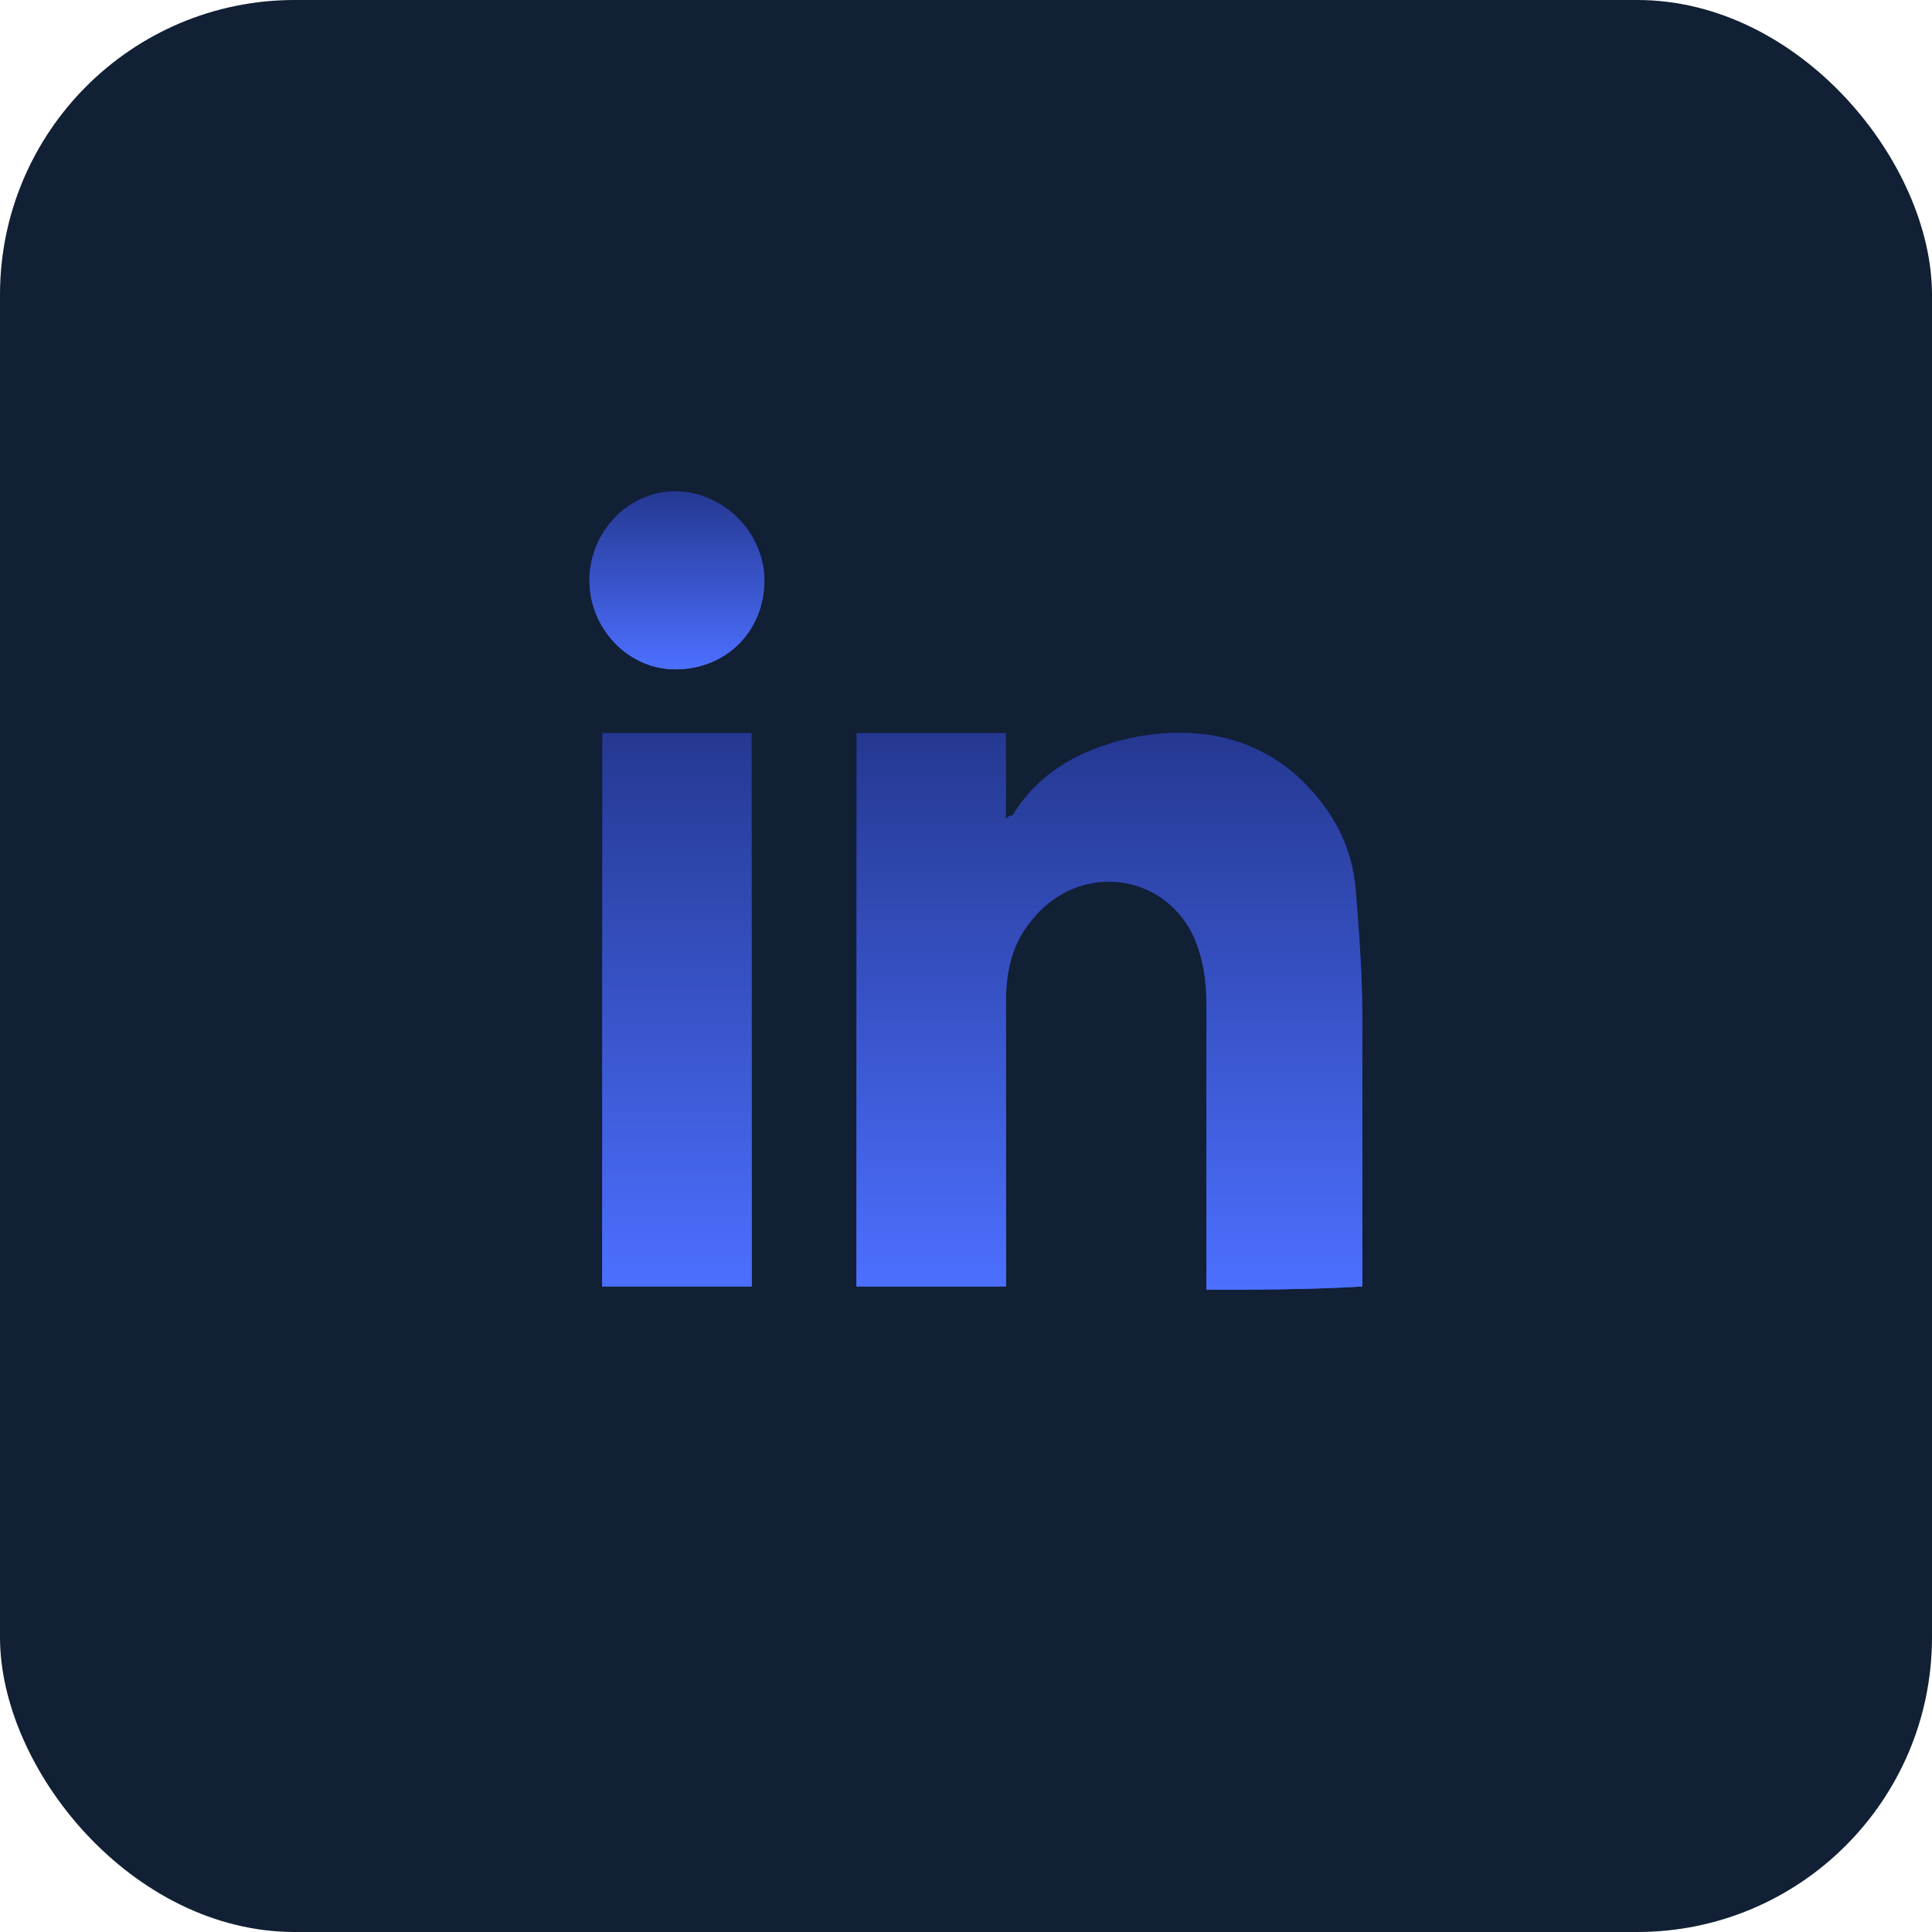
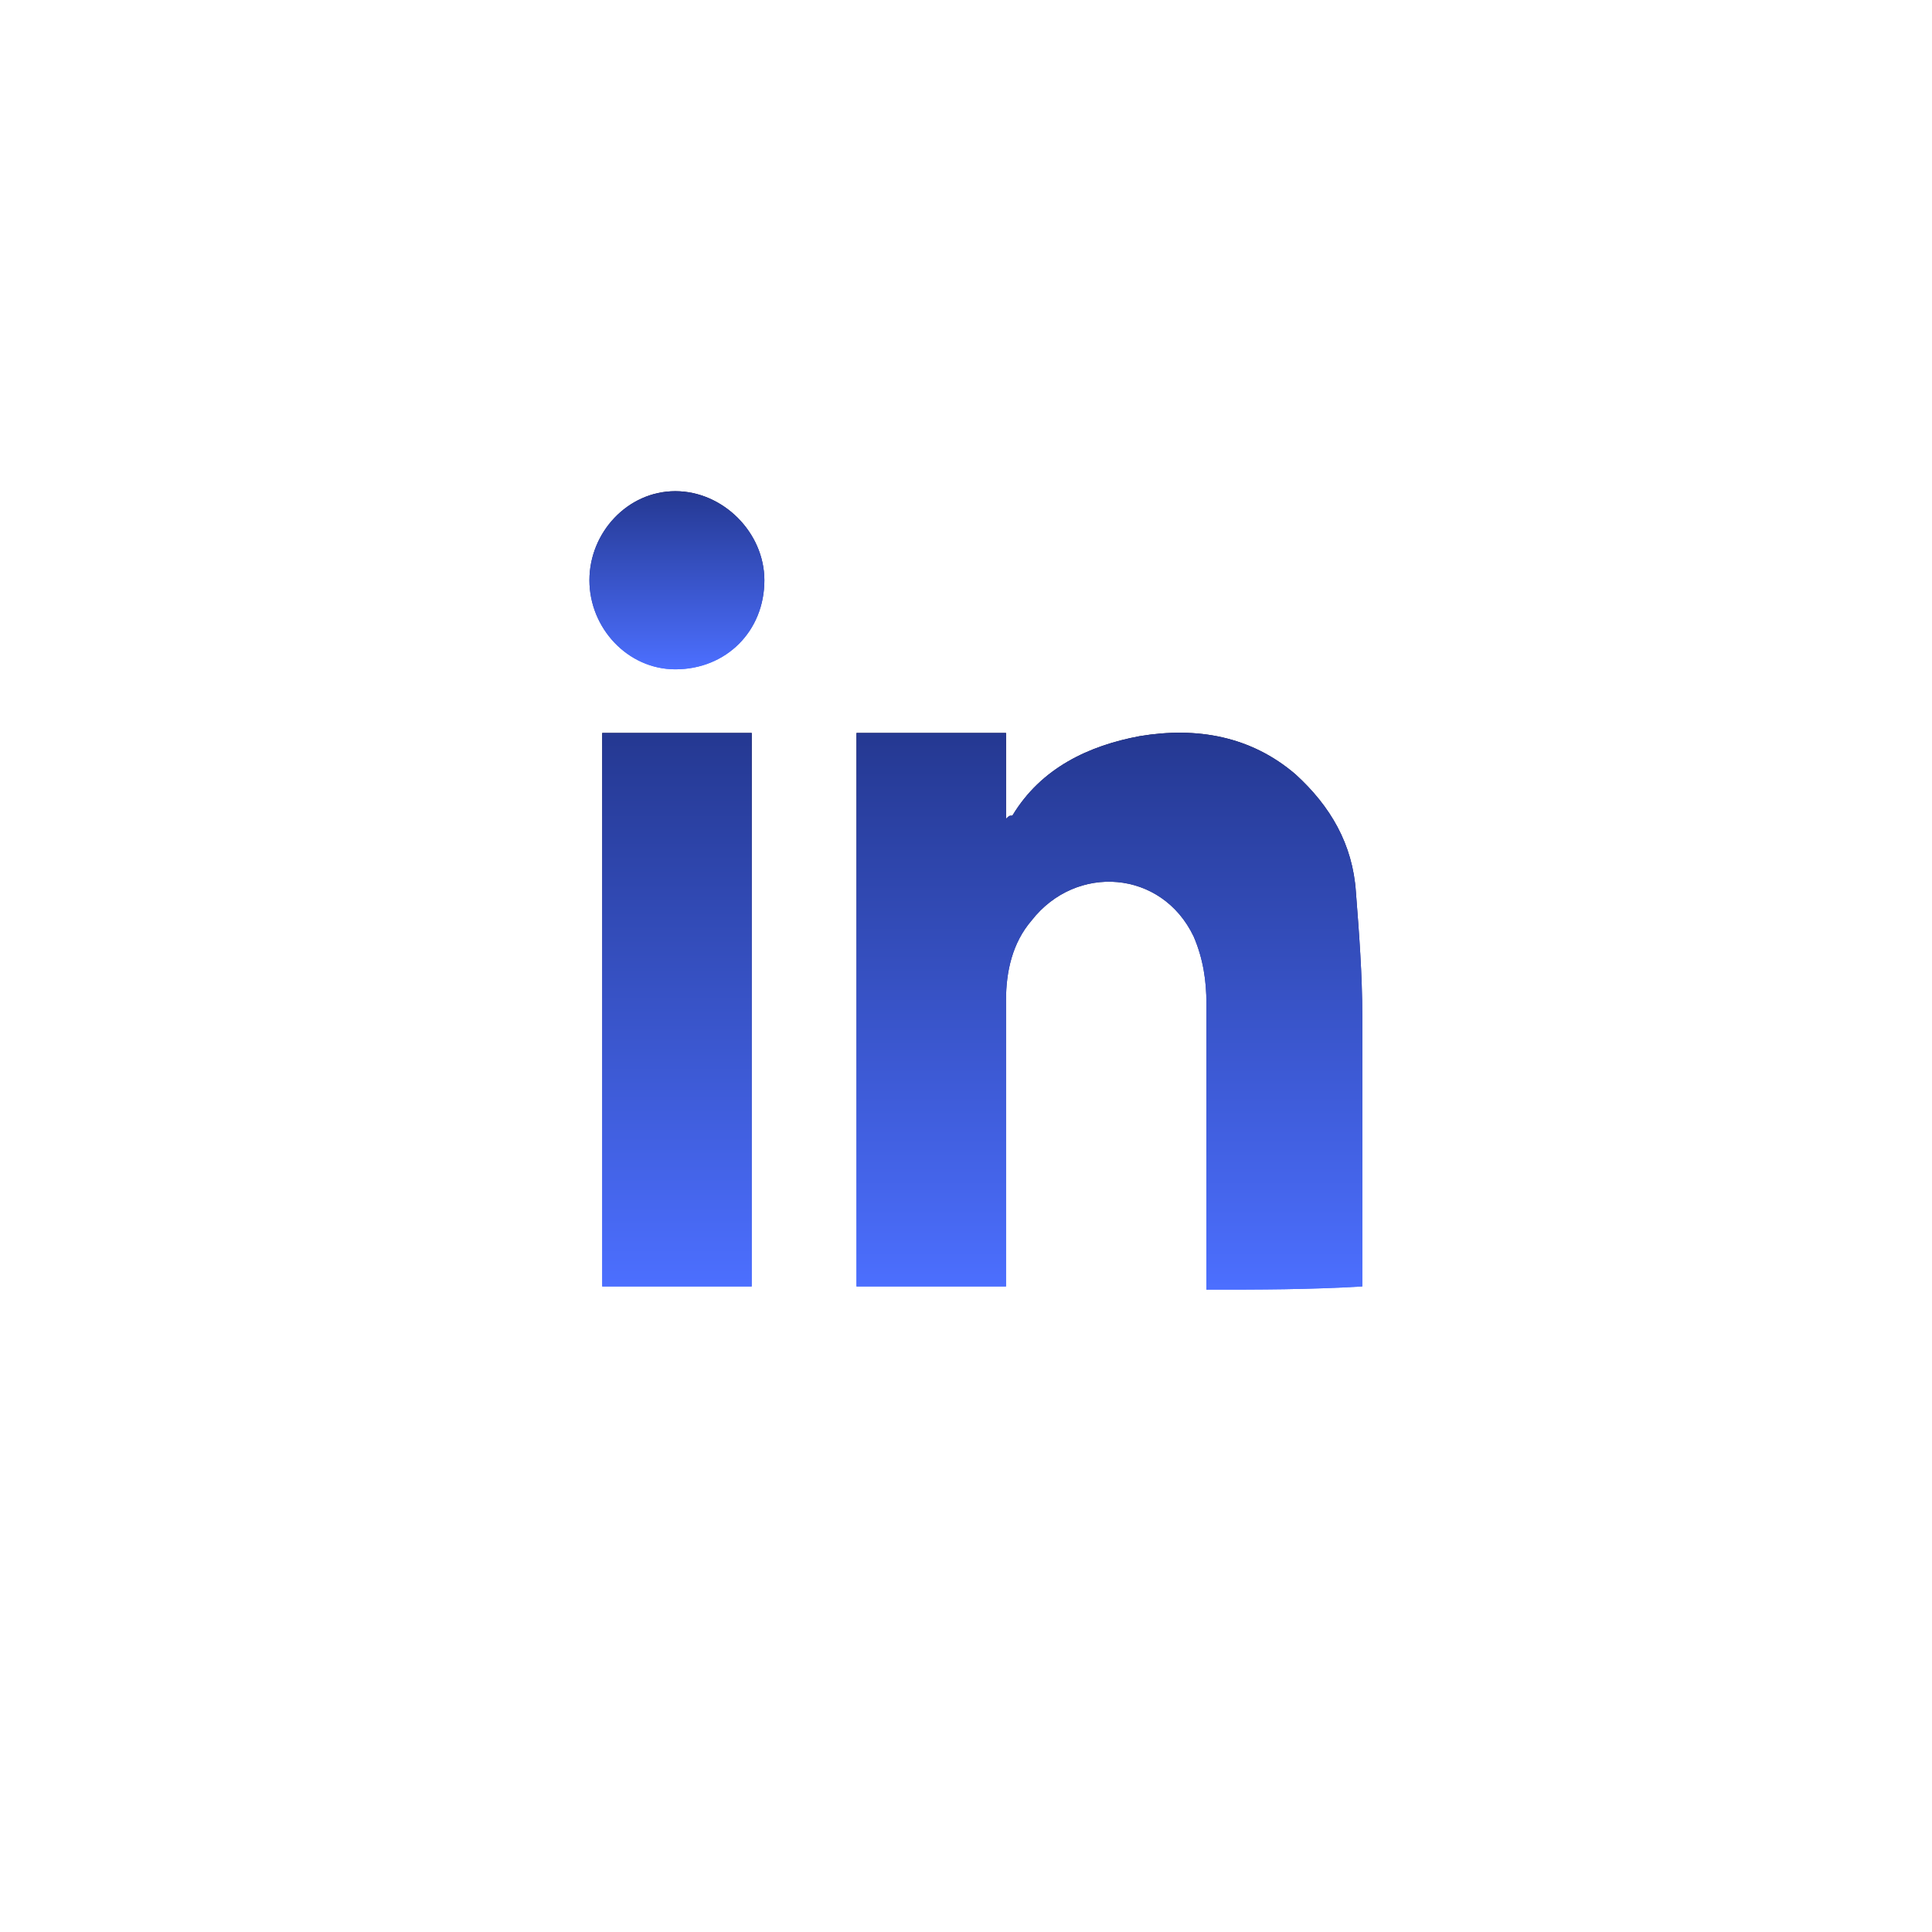
<svg xmlns="http://www.w3.org/2000/svg" width="59" height="59" viewBox="0 0 59 59" fill="none">
-   <rect width="59" height="59" rx="9" fill="#112034" />
  <path d="M36.842 39.383C36.842 39.189 36.842 38.995 36.842 38.8C36.842 36.081 36.842 33.361 36.842 30.64C36.842 29.96 36.745 29.28 36.453 28.601C35.482 26.561 32.859 26.366 31.499 28.115C30.916 28.795 30.722 29.669 30.722 30.543C30.722 33.263 30.722 35.983 30.722 38.606C30.722 38.8 30.722 38.995 30.722 39.286C29.168 39.286 27.71 39.286 26.156 39.286C26.156 33.652 26.156 28.018 26.156 22.384C27.71 22.384 29.168 22.384 30.722 22.384C30.722 23.258 30.722 24.132 30.722 25.006C30.819 24.909 30.819 24.909 30.916 24.909C31.791 23.452 33.248 22.772 34.802 22.481C36.55 22.189 38.202 22.481 39.562 23.646C40.63 24.618 41.31 25.783 41.407 27.241C41.505 28.503 41.602 29.766 41.602 31.029C41.602 33.652 41.602 36.178 41.602 38.8C41.602 38.995 41.602 39.092 41.602 39.286C39.95 39.383 38.493 39.383 36.842 39.383Z" fill="url(#paint0_linear_11186_1304)" />
  <path d="M36.842 39.383C36.842 39.189 36.842 38.995 36.842 38.8C36.842 36.081 36.842 33.361 36.842 30.64C36.842 29.96 36.745 29.28 36.453 28.601C35.482 26.561 32.859 26.366 31.499 28.115C30.916 28.795 30.722 29.669 30.722 30.543C30.722 33.263 30.722 35.983 30.722 38.606C30.722 38.8 30.722 38.995 30.722 39.286C29.168 39.286 27.71 39.286 26.156 39.286C26.156 33.652 26.156 28.018 26.156 22.384C27.71 22.384 29.168 22.384 30.722 22.384C30.722 23.258 30.722 24.132 30.722 25.006C30.819 24.909 30.819 24.909 30.916 24.909C31.791 23.452 33.248 22.772 34.802 22.481C36.55 22.189 38.202 22.481 39.562 23.646C40.63 24.618 41.31 25.783 41.407 27.241C41.505 28.503 41.602 29.766 41.602 31.029C41.602 33.652 41.602 36.178 41.602 38.8C41.602 38.995 41.602 39.092 41.602 39.286C39.95 39.383 38.493 39.383 36.842 39.383Z" fill="url(#paint1_linear_11186_1304)" />
  <path d="M18.391 22.383C19.945 22.383 21.402 22.383 22.956 22.383C22.956 28.017 22.956 33.652 22.956 39.286C21.402 39.286 19.945 39.286 18.391 39.286C18.391 33.749 18.391 28.115 18.391 22.383Z" fill="url(#paint2_linear_11186_1304)" />
  <path d="M18.391 22.383C19.945 22.383 21.402 22.383 22.956 22.383C22.956 28.017 22.956 33.652 22.956 39.286C21.402 39.286 19.945 39.286 18.391 39.286C18.391 33.749 18.391 28.115 18.391 22.383Z" fill="url(#paint3_linear_11186_1304)" />
  <path d="M20.623 20.44C19.166 20.44 18 19.177 18 17.72C18 16.263 19.166 15 20.623 15C22.08 15 23.343 16.263 23.343 17.72C23.343 19.274 22.177 20.44 20.623 20.44Z" fill="url(#paint4_linear_11186_1304)" />
  <path d="M20.623 20.44C19.166 20.44 18 19.177 18 17.72C18 16.263 19.166 15 20.623 15C22.08 15 23.343 16.263 23.343 17.72C23.343 19.274 22.177 20.44 20.623 20.44Z" fill="url(#paint5_linear_11186_1304)" />
  <defs>
    <linearGradient id="paint0_linear_11186_1304" x1="34.536" y1="21.678" x2="34.536" y2="39.383" gradientUnits="userSpaceOnUse">
      <stop stop-color="#08002B" />
      <stop offset="1" stop-color="#4C6FFF" />
    </linearGradient>
    <linearGradient id="paint1_linear_11186_1304" x1="34.536" y1="21.678" x2="34.536" y2="39.383" gradientUnits="userSpaceOnUse">
      <stop stop-color="#23368D" />
      <stop offset="1" stop-color="#4C6FFF" />
    </linearGradient>
    <linearGradient id="paint2_linear_11186_1304" x1="20.868" y1="21.69" x2="20.868" y2="39.286" gradientUnits="userSpaceOnUse">
      <stop stop-color="#08002B" />
      <stop offset="1" stop-color="#4C6FFF" />
    </linearGradient>
    <linearGradient id="paint3_linear_11186_1304" x1="20.868" y1="21.69" x2="20.868" y2="39.286" gradientUnits="userSpaceOnUse">
      <stop stop-color="#23368D" />
      <stop offset="1" stop-color="#4C6FFF" />
    </linearGradient>
    <linearGradient id="paint4_linear_11186_1304" x1="20.899" y1="14.777" x2="20.899" y2="20.44" gradientUnits="userSpaceOnUse">
      <stop stop-color="#08002B" />
      <stop offset="1" stop-color="#4C6FFF" />
    </linearGradient>
    <linearGradient id="paint5_linear_11186_1304" x1="20.899" y1="14.777" x2="20.899" y2="20.44" gradientUnits="userSpaceOnUse">
      <stop stop-color="#23368D" />
      <stop offset="1" stop-color="#4C6FFF" />
    </linearGradient>
  </defs>
</svg>